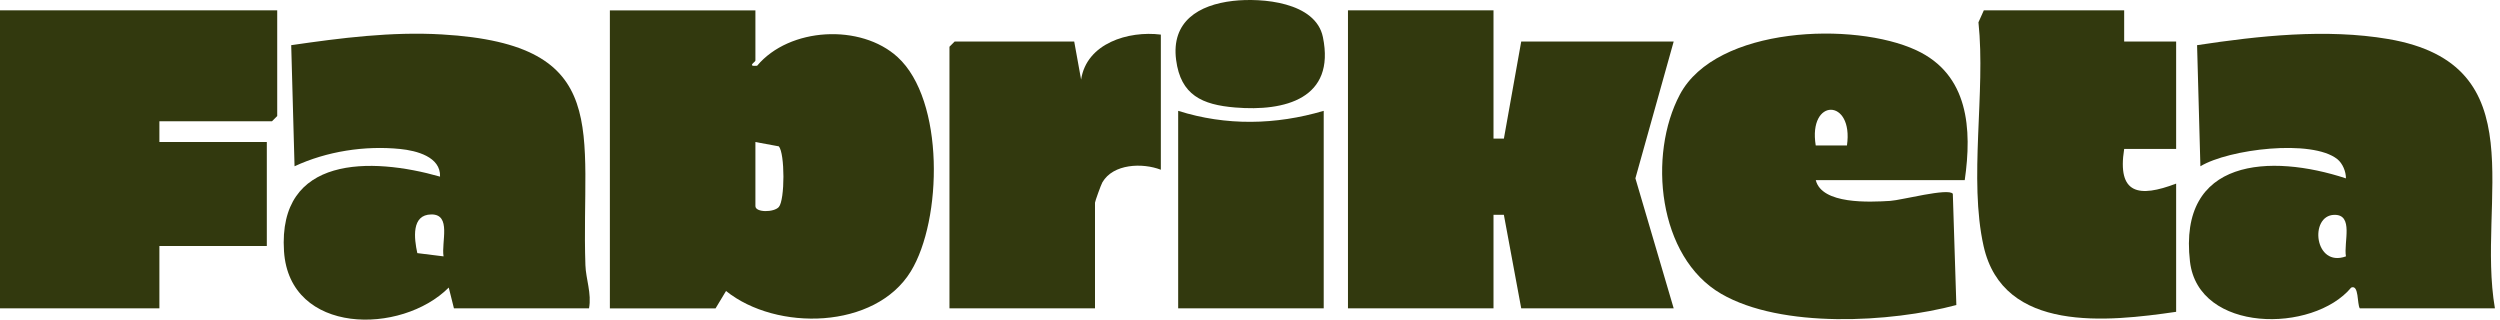
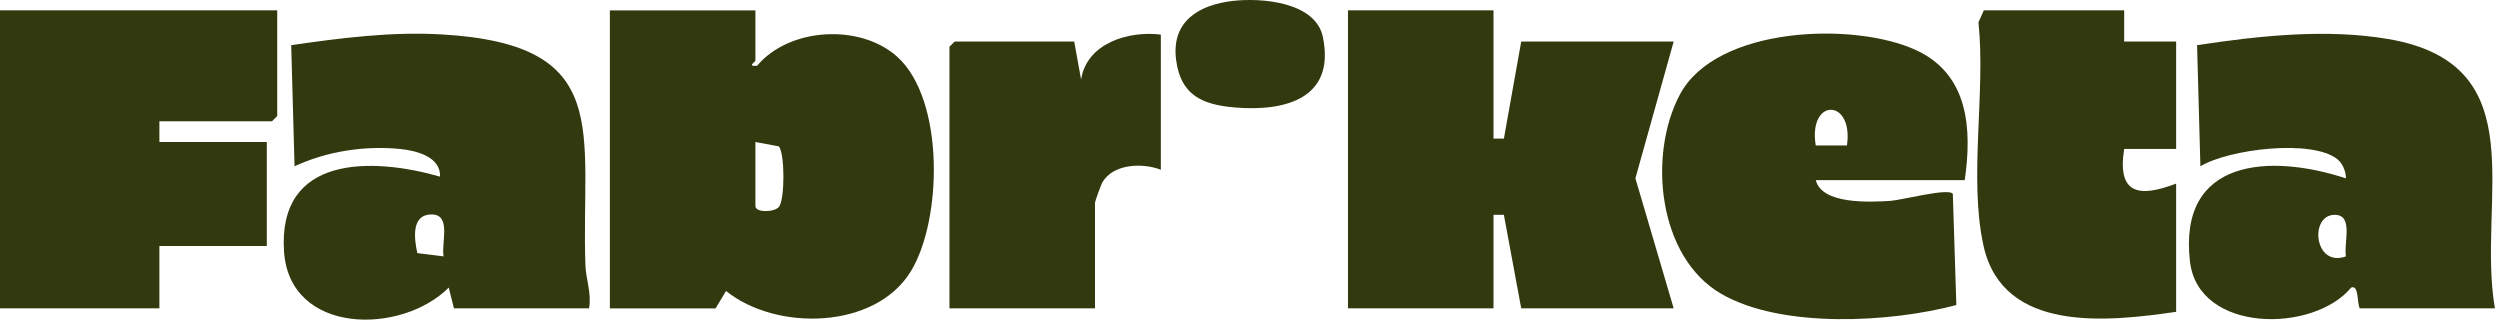
<svg xmlns="http://www.w3.org/2000/svg" width="219" height="28" viewBox="0 0 219 28" fill="none">
  <path d="M66.174 0.906V5.307C66.174 5.432 65.394 5.839 66.323 5.76C69.161 2.381 75.405 2.059 78.626 4.998C82.76 8.768 82.551 19.262 79.785 23.776C76.668 28.863 68.02 29.039 63.6 25.491L62.683 27.014H53.425V0.909H66.174V0.906ZM66.174 12.441V18.056C66.174 18.63 67.801 18.618 68.226 18.132C68.766 17.507 68.76 13.437 68.226 12.82L66.174 12.441Z" fill="#32390E" />
  <path d="M130.831 0.906V12.14H131.741L133.259 3.638H146.615L143.261 15.619L146.615 27.011H133.259L131.738 18.815H130.831V27.011H118.082V0.906H130.831Z" fill="#32390E" />
  <path d="M218.557 27.011H206.719C206.473 26.644 206.658 24.895 205.963 25.193C202.621 29.203 192.57 29.185 191.842 22.913C190.788 13.837 198.893 13.452 205.504 15.625C205.51 15.03 205.213 14.314 204.755 13.946C202.53 12.165 195.247 13.06 192.755 14.566L192.464 3.957C197.873 3.137 203.777 2.493 209.211 3.419C222.291 5.65 216.93 17.537 218.554 27.011H218.557ZM205.504 22.458C205.295 21.238 206.212 18.77 204.469 18.821C202.278 18.885 202.733 23.469 205.504 22.458Z" fill="#32390E" />
  <path d="M51.604 27.011H39.765L39.31 25.19C35.172 29.349 25.359 29.364 24.879 22.012C24.333 13.6 32.516 13.752 38.548 15.473C38.618 13.731 36.475 13.194 35.054 13.051C31.949 12.738 28.613 13.257 25.802 14.566L25.51 3.957C29.86 3.325 34.295 2.758 38.712 3.016C53.853 3.899 50.884 11.494 51.282 23.229C51.321 24.437 51.84 25.712 51.598 27.011H51.604ZM38.855 22.458C38.651 21.21 39.562 18.773 37.789 18.785C36.016 18.797 36.277 20.892 36.557 22.173L38.855 22.458Z" fill="#32390E" />
  <path d="M24.284 0.906V10.164L23.829 10.62H13.963V12.441H23.373V21.547H13.963V27.011H0V0.906H24.284Z" fill="#32390E" />
  <path d="M172.114 15.78H159.061C159.598 17.914 163.766 17.71 165.584 17.598C166.562 17.538 170.714 16.436 171.067 16.979L171.376 26.72C165.642 28.253 156.068 28.808 150.774 25.736C145.219 22.513 144.351 13.558 147.159 8.279C150.34 2.296 162.44 1.88 167.861 4.397C172.469 6.534 172.754 11.315 172.111 15.78H172.114ZM161.793 12.744C162.391 8.598 158.375 8.546 159.058 12.744H161.793Z" fill="#32390E" />
  <path d="M186.077 0.906V3.638H190.63V13.048H186.077C185.449 17.024 187.373 17.325 190.63 16.084V27.315C184.659 28.183 175.48 29.206 173.765 21.566C172.444 15.686 173.959 8.064 173.313 1.953L173.783 0.906H186.077Z" fill="#32390E" />
  <path d="M101.69 3.031V14.869C100.078 14.247 97.519 14.338 96.569 15.971C96.451 16.174 95.922 17.644 95.922 17.753V27.011H83.173V4.093L83.629 3.638H94.101L94.705 6.974C95.182 3.793 98.843 2.676 101.69 3.031Z" fill="#32390E" />
-   <path d="M115.957 9.709V27.011H103.208V9.709C107.397 11.035 111.746 10.953 115.957 9.709Z" fill="#32390E" />
  <path d="M107.998 0.08C110.532 -0.211 115.255 0.171 115.887 3.252C116.995 8.65 112.557 9.776 108.204 9.417C105.311 9.178 103.429 8.337 103.028 5.25C102.588 1.871 105.011 0.426 107.998 0.08Z" fill="#32390E" />
</svg>